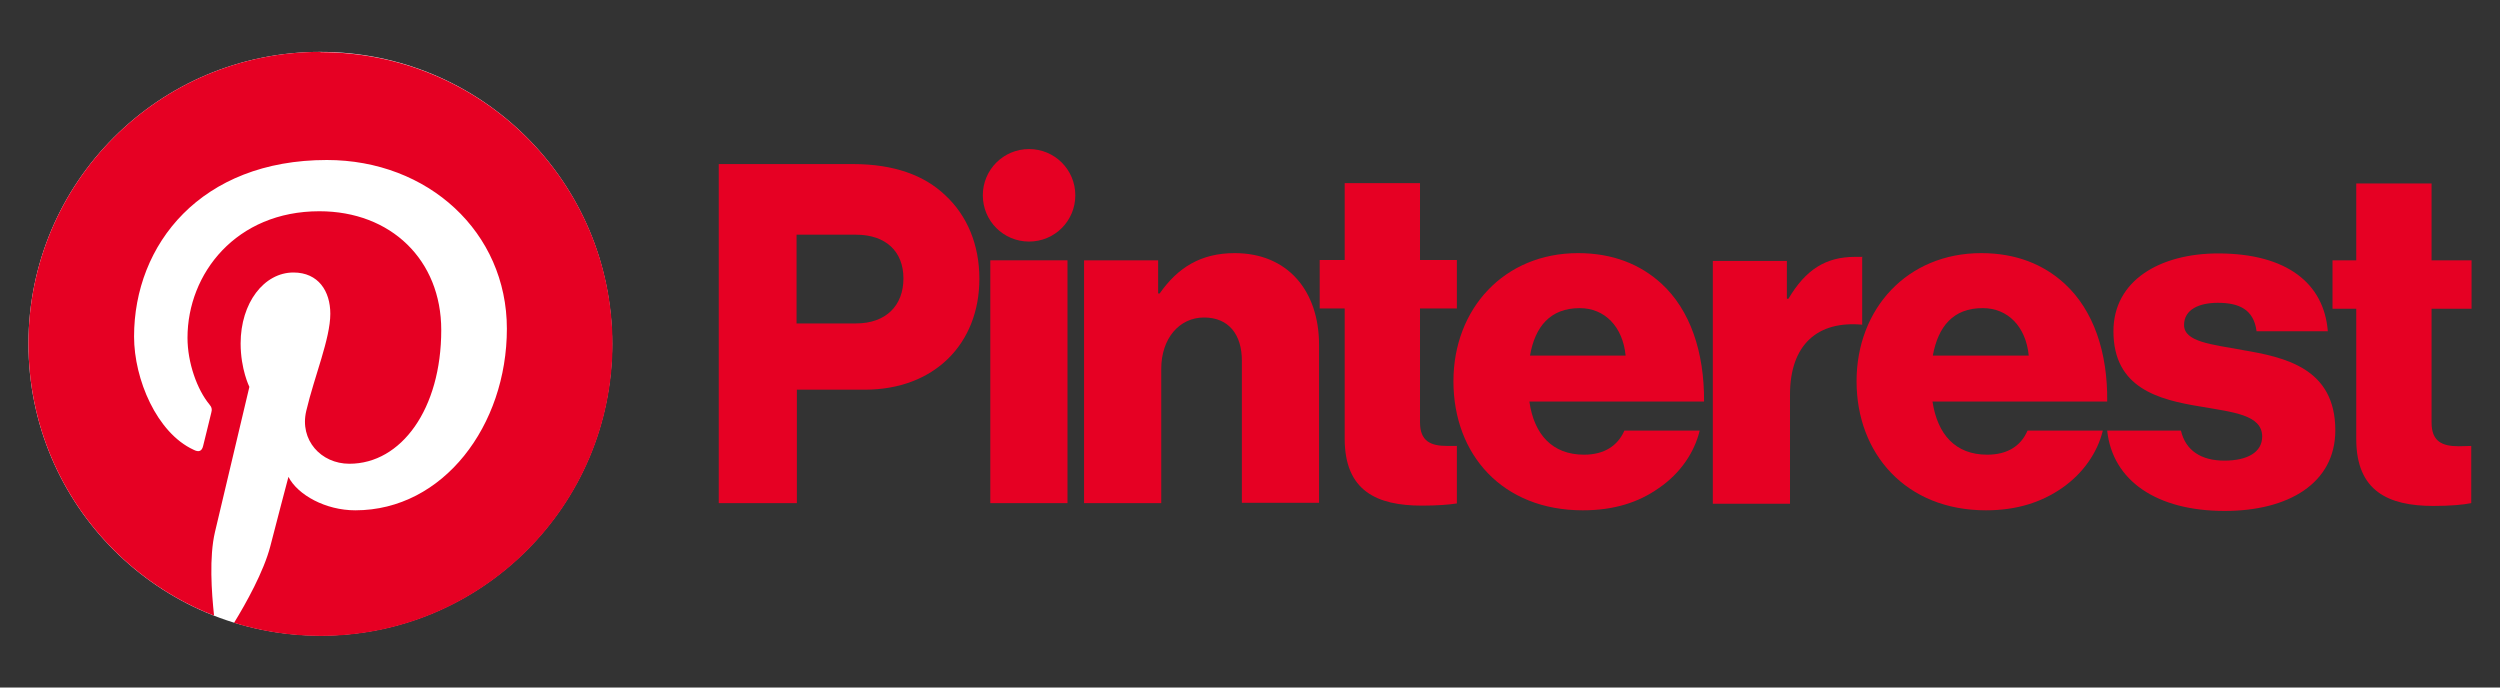
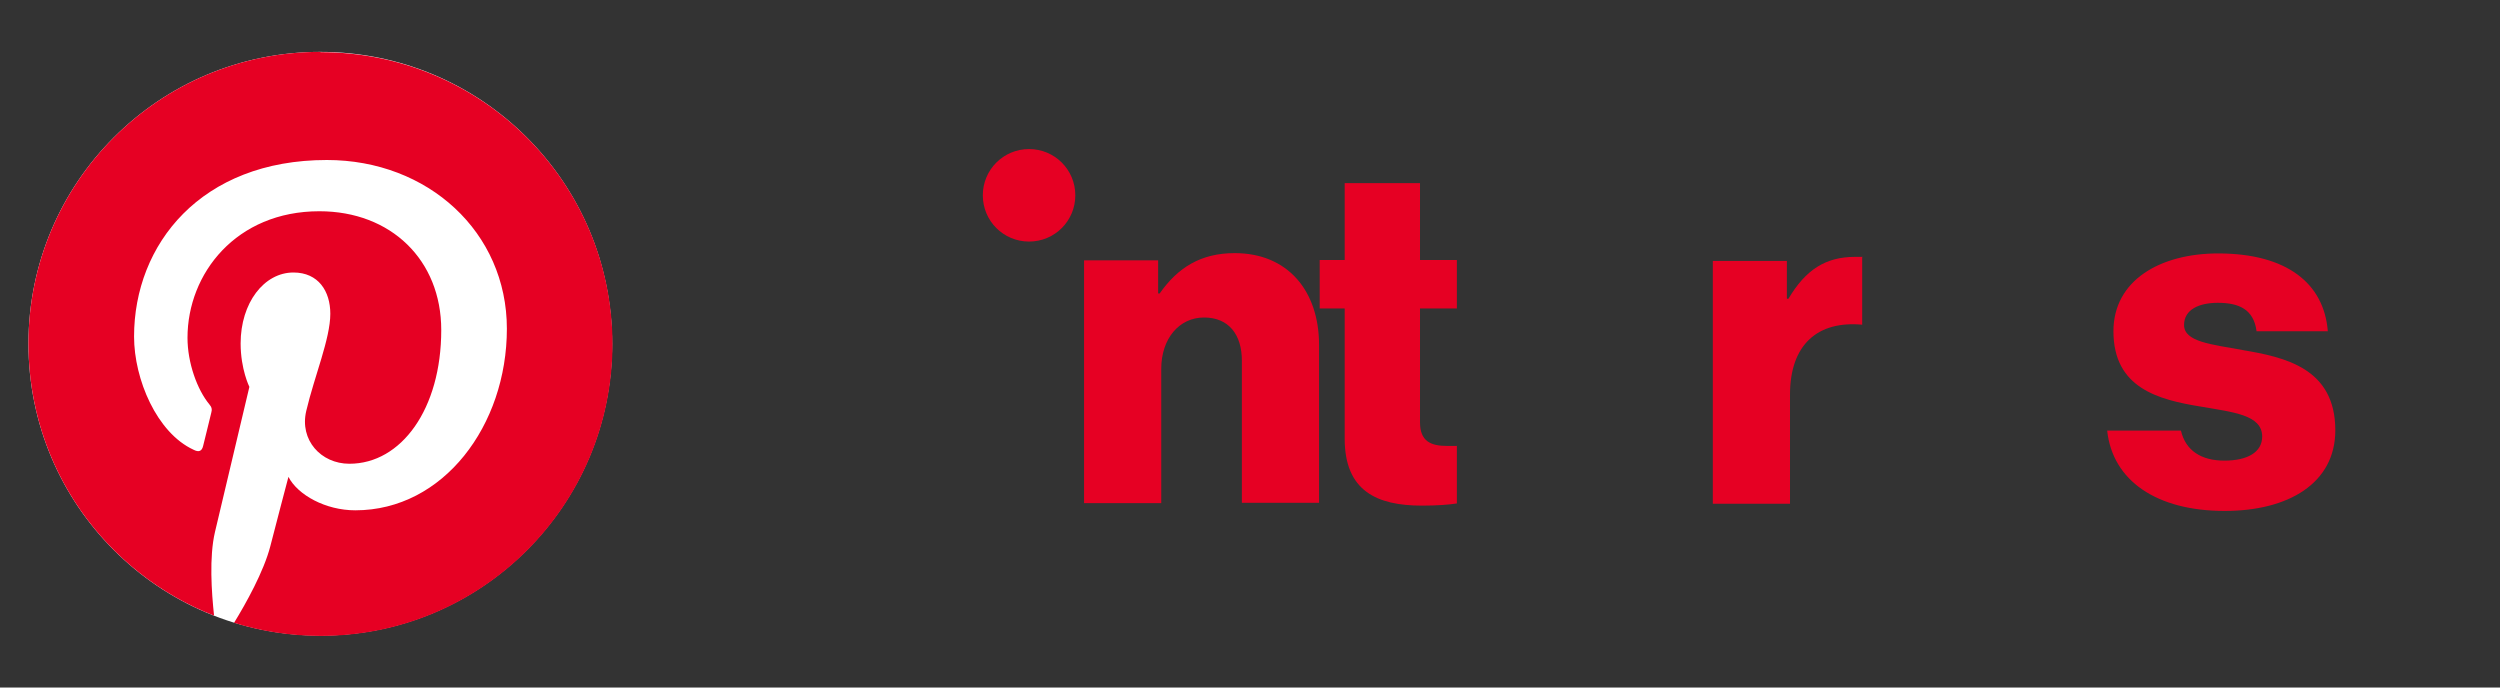
<svg xmlns="http://www.w3.org/2000/svg" id="Layer_1" viewBox="0 0 80 22">
  <rect x="0" y="0" width="80" height="22" fill="#333333" stroke="none" />
  <defs>
    <style>
      .cls-1 {
        fill: none;
      }

      .cls-2 {
        fill: #fff;
      }

      .cls-3 {
        fill: #e60023;
      }

      .cls-4 {
        clip-path: url(#clippath);
      }
    </style>
    <clipPath id="clippath">
      <rect class="cls-1" x=".83" y="1.43" width="78.34" height="19.14" />
    </clipPath>
  </defs>
  <g id="g10">
-     <path id="path12" class="cls-3" d="M31.69,8.33h2.47v7.77h-2.47v-7.77Z" />
    <g id="g14">
      <g class="cls-4">
        <g id="g16">
          <g id="g22">
            <path id="path24" class="cls-3" d="M34.68,8.33h2.38v1.06h.05c.58-.83,1.32-1.29,2.4-1.29,1.7,0,2.7,1.21,2.7,2.94v5.05h-2.47v-4.55c0-.82-.41-1.38-1.21-1.38s-1.37.68-1.37,1.64v4.3h-2.47v-7.77Z" />
          </g>
          <g id="g26">
            <path id="path28" class="cls-3" d="M34.41,6.25c0-.82-.66-1.48-1.48-1.48s-1.48.66-1.48,1.48.66,1.48,1.48,1.48,1.48-.66,1.48-1.48" />
          </g>
          <g id="g30">
            <path id="path32" class="cls-3" d="M59.61,8.22c-.07,0-.15,0-.25,0-.94,0-1.58.41-2.13,1.34h-.05v-1.21h-2.37v7.77h2.47v-3.49c0-1.62.9-2.37,2.31-2.24v-2.16Z" />
          </g>
          <g id="g34">
            <path id="path36" class="cls-3" d="M71.76,11.2c-.99-.18-1.87-.26-1.87-.8,0-.49.47-.71,1.08-.71.68,0,1.15.21,1.24.91h2.28c-.12-1.53-1.31-2.49-3.51-2.49-1.84,0-3.35.85-3.35,2.49,0,1.82,1.44,2.19,2.79,2.41,1.03.18,1.97.26,1.97.96,0,.5-.47.77-1.21.77s-1.24-.32-1.39-.96h-2.36c.17,1.6,1.58,2.57,3.76,2.57,2.03,0,3.54-.88,3.54-2.58,0-1.99-1.61-2.34-2.98-2.57" />
          </g>
          <g id="g38">
-             <path id="path40" class="cls-3" d="M63.45,9.86c.8,0,1.38.59,1.47,1.52h-3.07c.17-.93.65-1.52,1.59-1.52M63.59,14.55c-1.02,0-1.59-.65-1.75-1.7h5.59c.02-1.58-.44-2.93-1.37-3.78-.67-.61-1.55-.97-2.66-.97-2.37,0-3.99,1.78-3.99,4.1s1.58,4.13,4.14,4.13c.99,0,1.78-.26,2.43-.71.68-.47,1.14-1.14,1.31-1.84h-2.41c-.21.49-.64.77-1.29.77" />
-           </g>
+             </g>
          <g id="g42">
-             <path id="path44" class="cls-3" d="M79.09,14.27c-.11,0-.27.01-.41.01-.53,0-.87-.15-.87-.76v-3.64h1.28v-1.55h-1.28v-2.46h-2.41v2.46h-.76v1.55h.76v4.17c0,1.67,1.03,2.14,2.47,2.14.55,0,.97-.04,1.21-.09v-1.83Z" />
-           </g>
+             </g>
          <g id="g46">
            <path id="path48" class="cls-3" d="M46.63,14.27c-.1,0-.21,0-.32,0-.53,0-.87-.15-.87-.76v-3.64h1.18v-1.55h-1.18v-2.46h-2.41v2.46h-.8v1.55h.8v4.17c0,1.67,1.03,2.14,2.47,2.14.49,0,.87-.03,1.12-.07v-1.85Z" />
          </g>
          <g id="g50">
-             <path id="path52" class="cls-3" d="M52.02,11.38c-.09-.93-.67-1.52-1.47-1.52-.94,0-1.43.59-1.59,1.52h3.07ZM46.51,12.2c0-2.32,1.62-4.1,3.99-4.1,1.11,0,1.99.36,2.66.97.93.85,1.38,2.2,1.37,3.78h-5.59c.15,1.05.73,1.7,1.75,1.7.65,0,1.08-.29,1.29-.77h2.41c-.17.7-.62,1.37-1.31,1.84-.65.46-1.44.71-2.43.71-2.57,0-4.14-1.78-4.14-4.13" />
-           </g>
+             </g>
          <g id="g54">
-             <path id="path56" class="cls-3" d="M27.39,10.35c.97,0,1.52-.58,1.52-1.44s-.56-1.4-1.52-1.4h-1.9v2.84h1.9ZM22.99,5.25h4.3c1.32,0,2.29.36,2.96,1,.7.65,1.09,1.58,1.09,2.67,0,2.08-1.44,3.55-3.67,3.55h-2.17v3.63h-2.5s0-10.85,0-10.85Z" />
-           </g>
+             </g>
          <g id="g58">
            <path id="path60" class="cls-2" d="M19.59,11c0,5.16-4.18,9.34-9.34,9.34S.91,16.16.91,11,5.09,1.66,10.25,1.66s9.34,4.18,9.34,9.34" />
          </g>
          <g id="g62">
            <path id="path64" class="cls-3" d="M10.25,1.66C5.09,1.66.91,5.84.91,11c0,3.96,2.46,7.34,5.94,8.7-.08-.74-.16-1.88.03-2.68.17-.73,1.1-4.64,1.1-4.64,0,0-.28-.56-.28-1.39,0-1.3.75-2.27,1.69-2.27.8,0,1.18.6,1.18,1.32,0,.8-.51,2-.77,3.11-.22.93.47,1.69,1.38,1.69,1.66,0,2.94-1.75,2.94-4.28,0-2.24-1.61-3.8-3.9-3.8-2.66,0-4.22,1.99-4.22,4.05,0,.8.31,1.66.7,2.13.08.09.09.17.06.27-.07.3-.23.93-.26,1.06-.04.17-.14.21-.31.12-1.17-.54-1.9-2.25-1.9-3.62,0-2.95,2.14-5.65,6.17-5.65,3.24,0,5.76,2.31,5.76,5.4s-2.03,5.81-4.85,5.81c-.95,0-1.84-.49-2.14-1.07,0,0-.47,1.78-.58,2.22-.21.81-.78,1.83-1.16,2.45.87.27,1.8.42,2.77.42,5.16,0,9.34-4.18,9.34-9.34,0-5.16-4.18-9.34-9.34-9.34" />
          </g>
        </g>
      </g>
    </g>
  </g>
</svg>